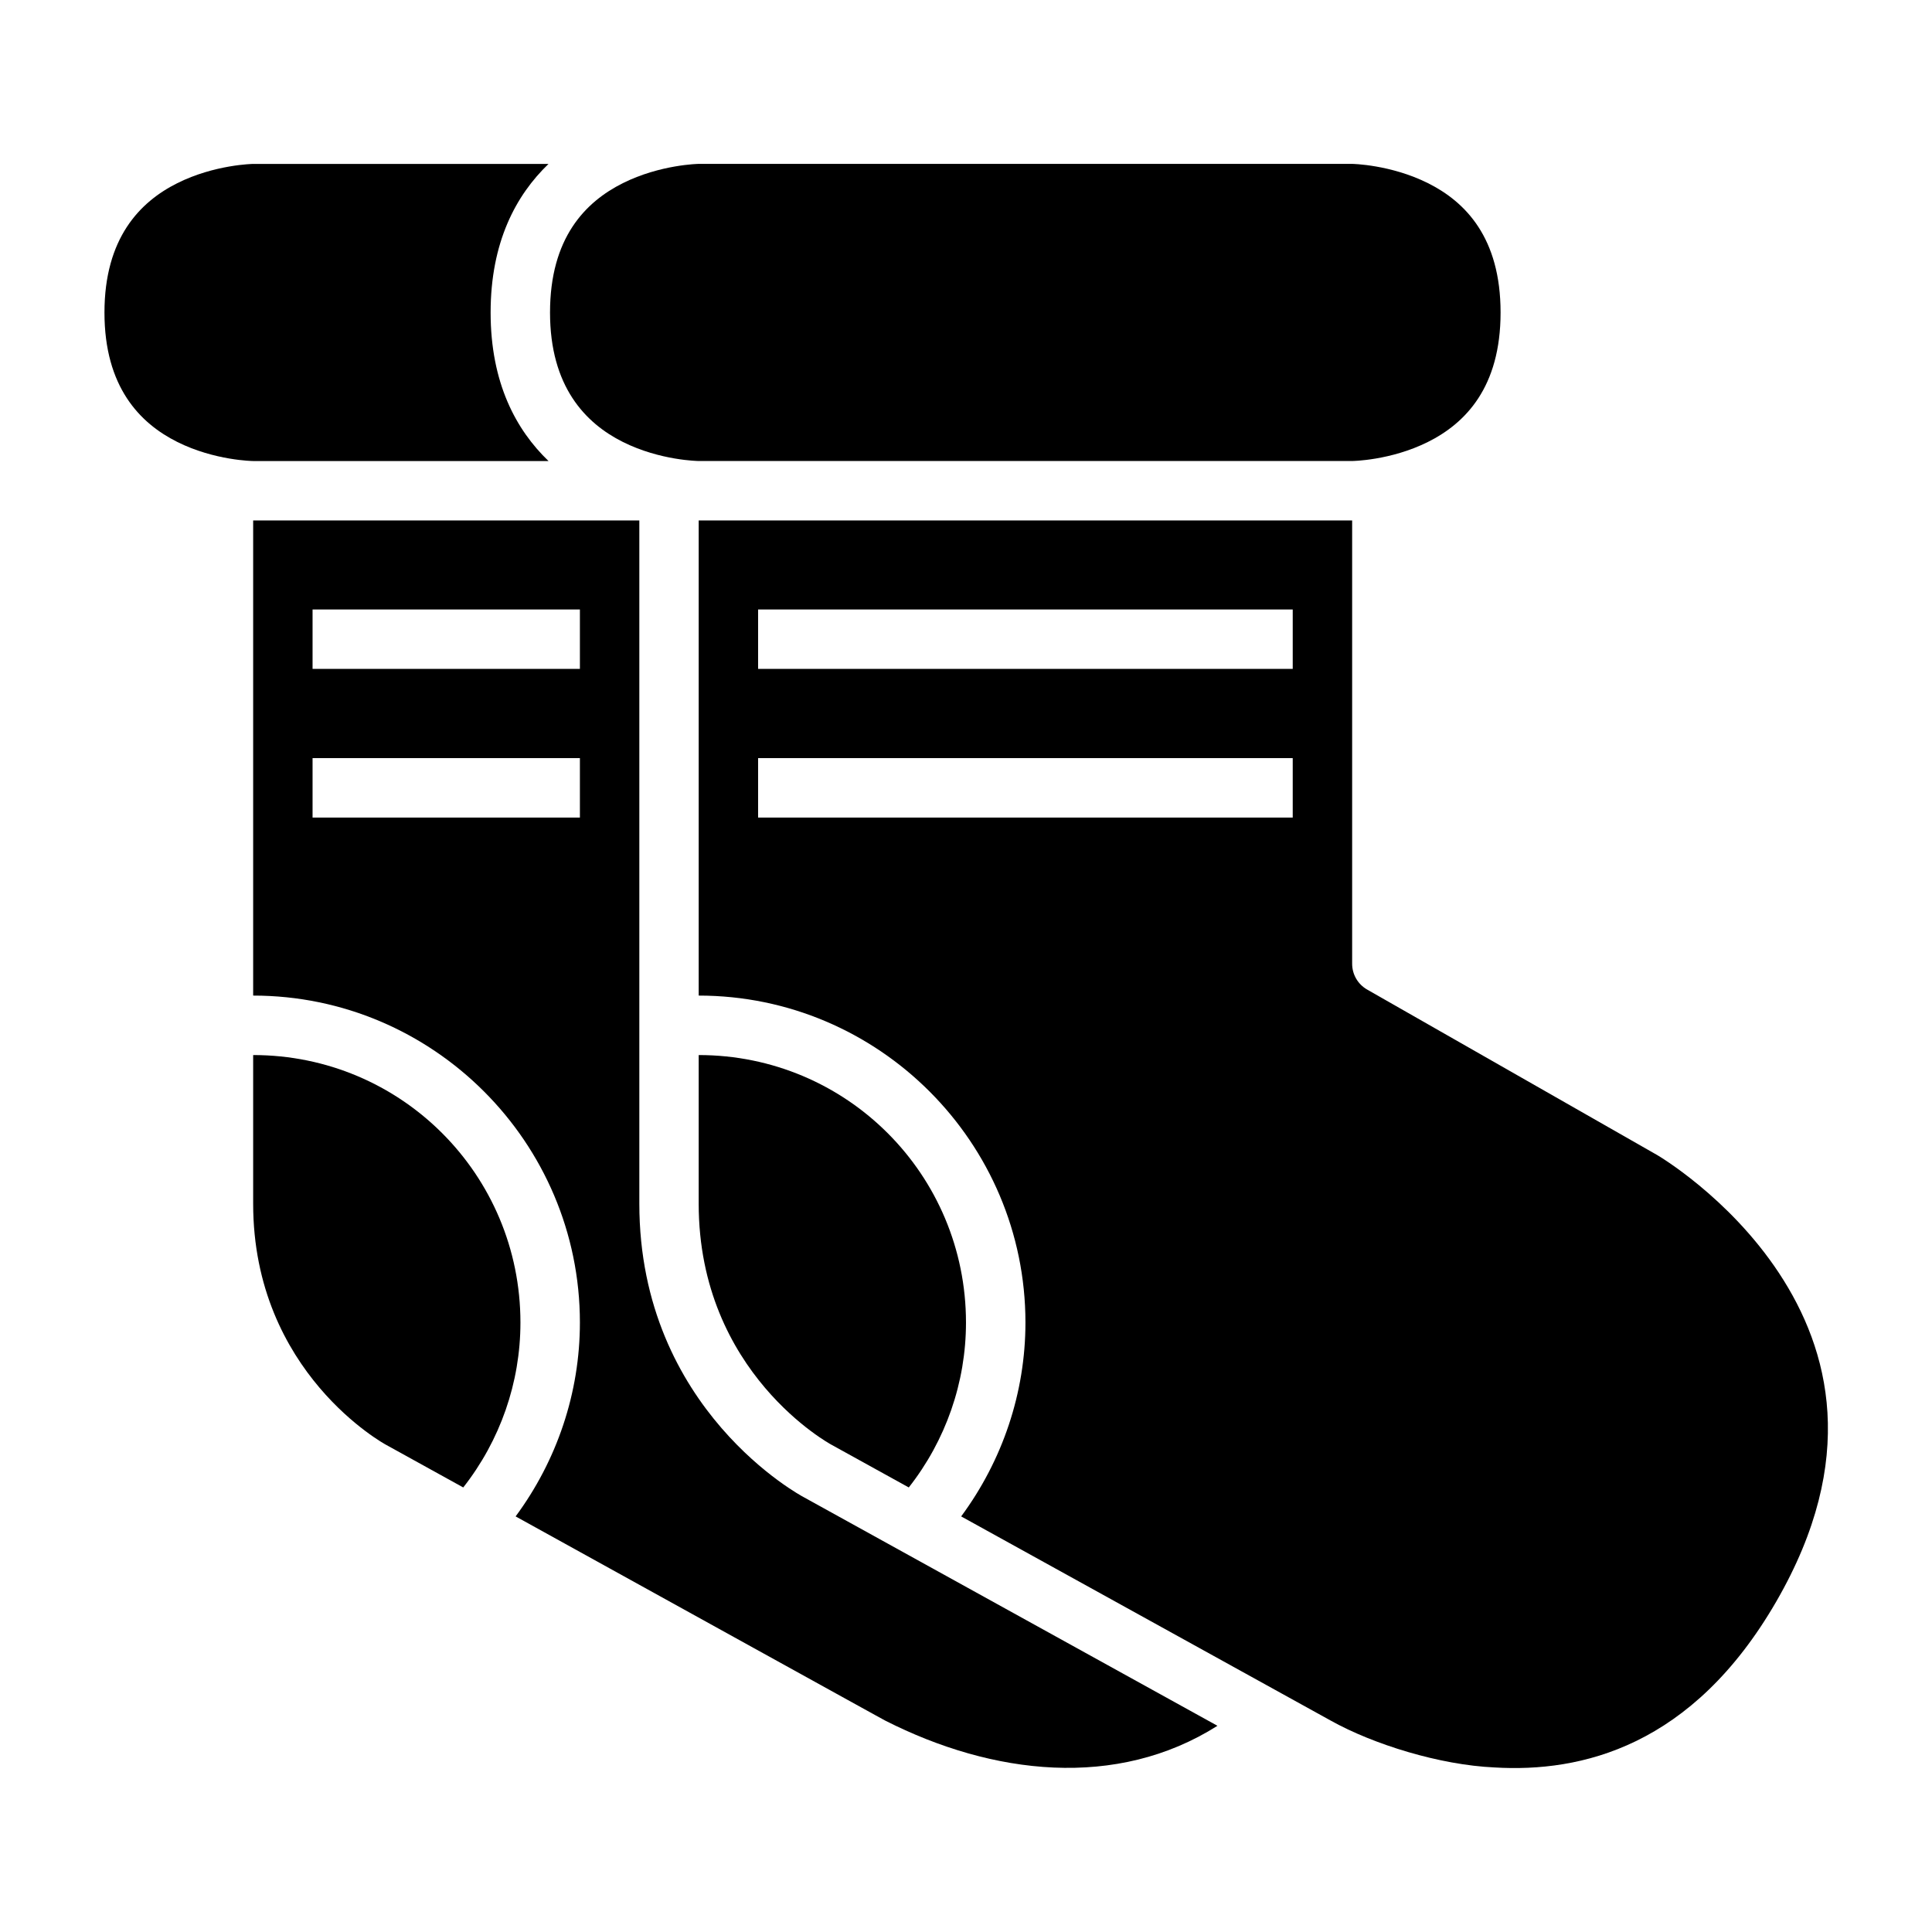
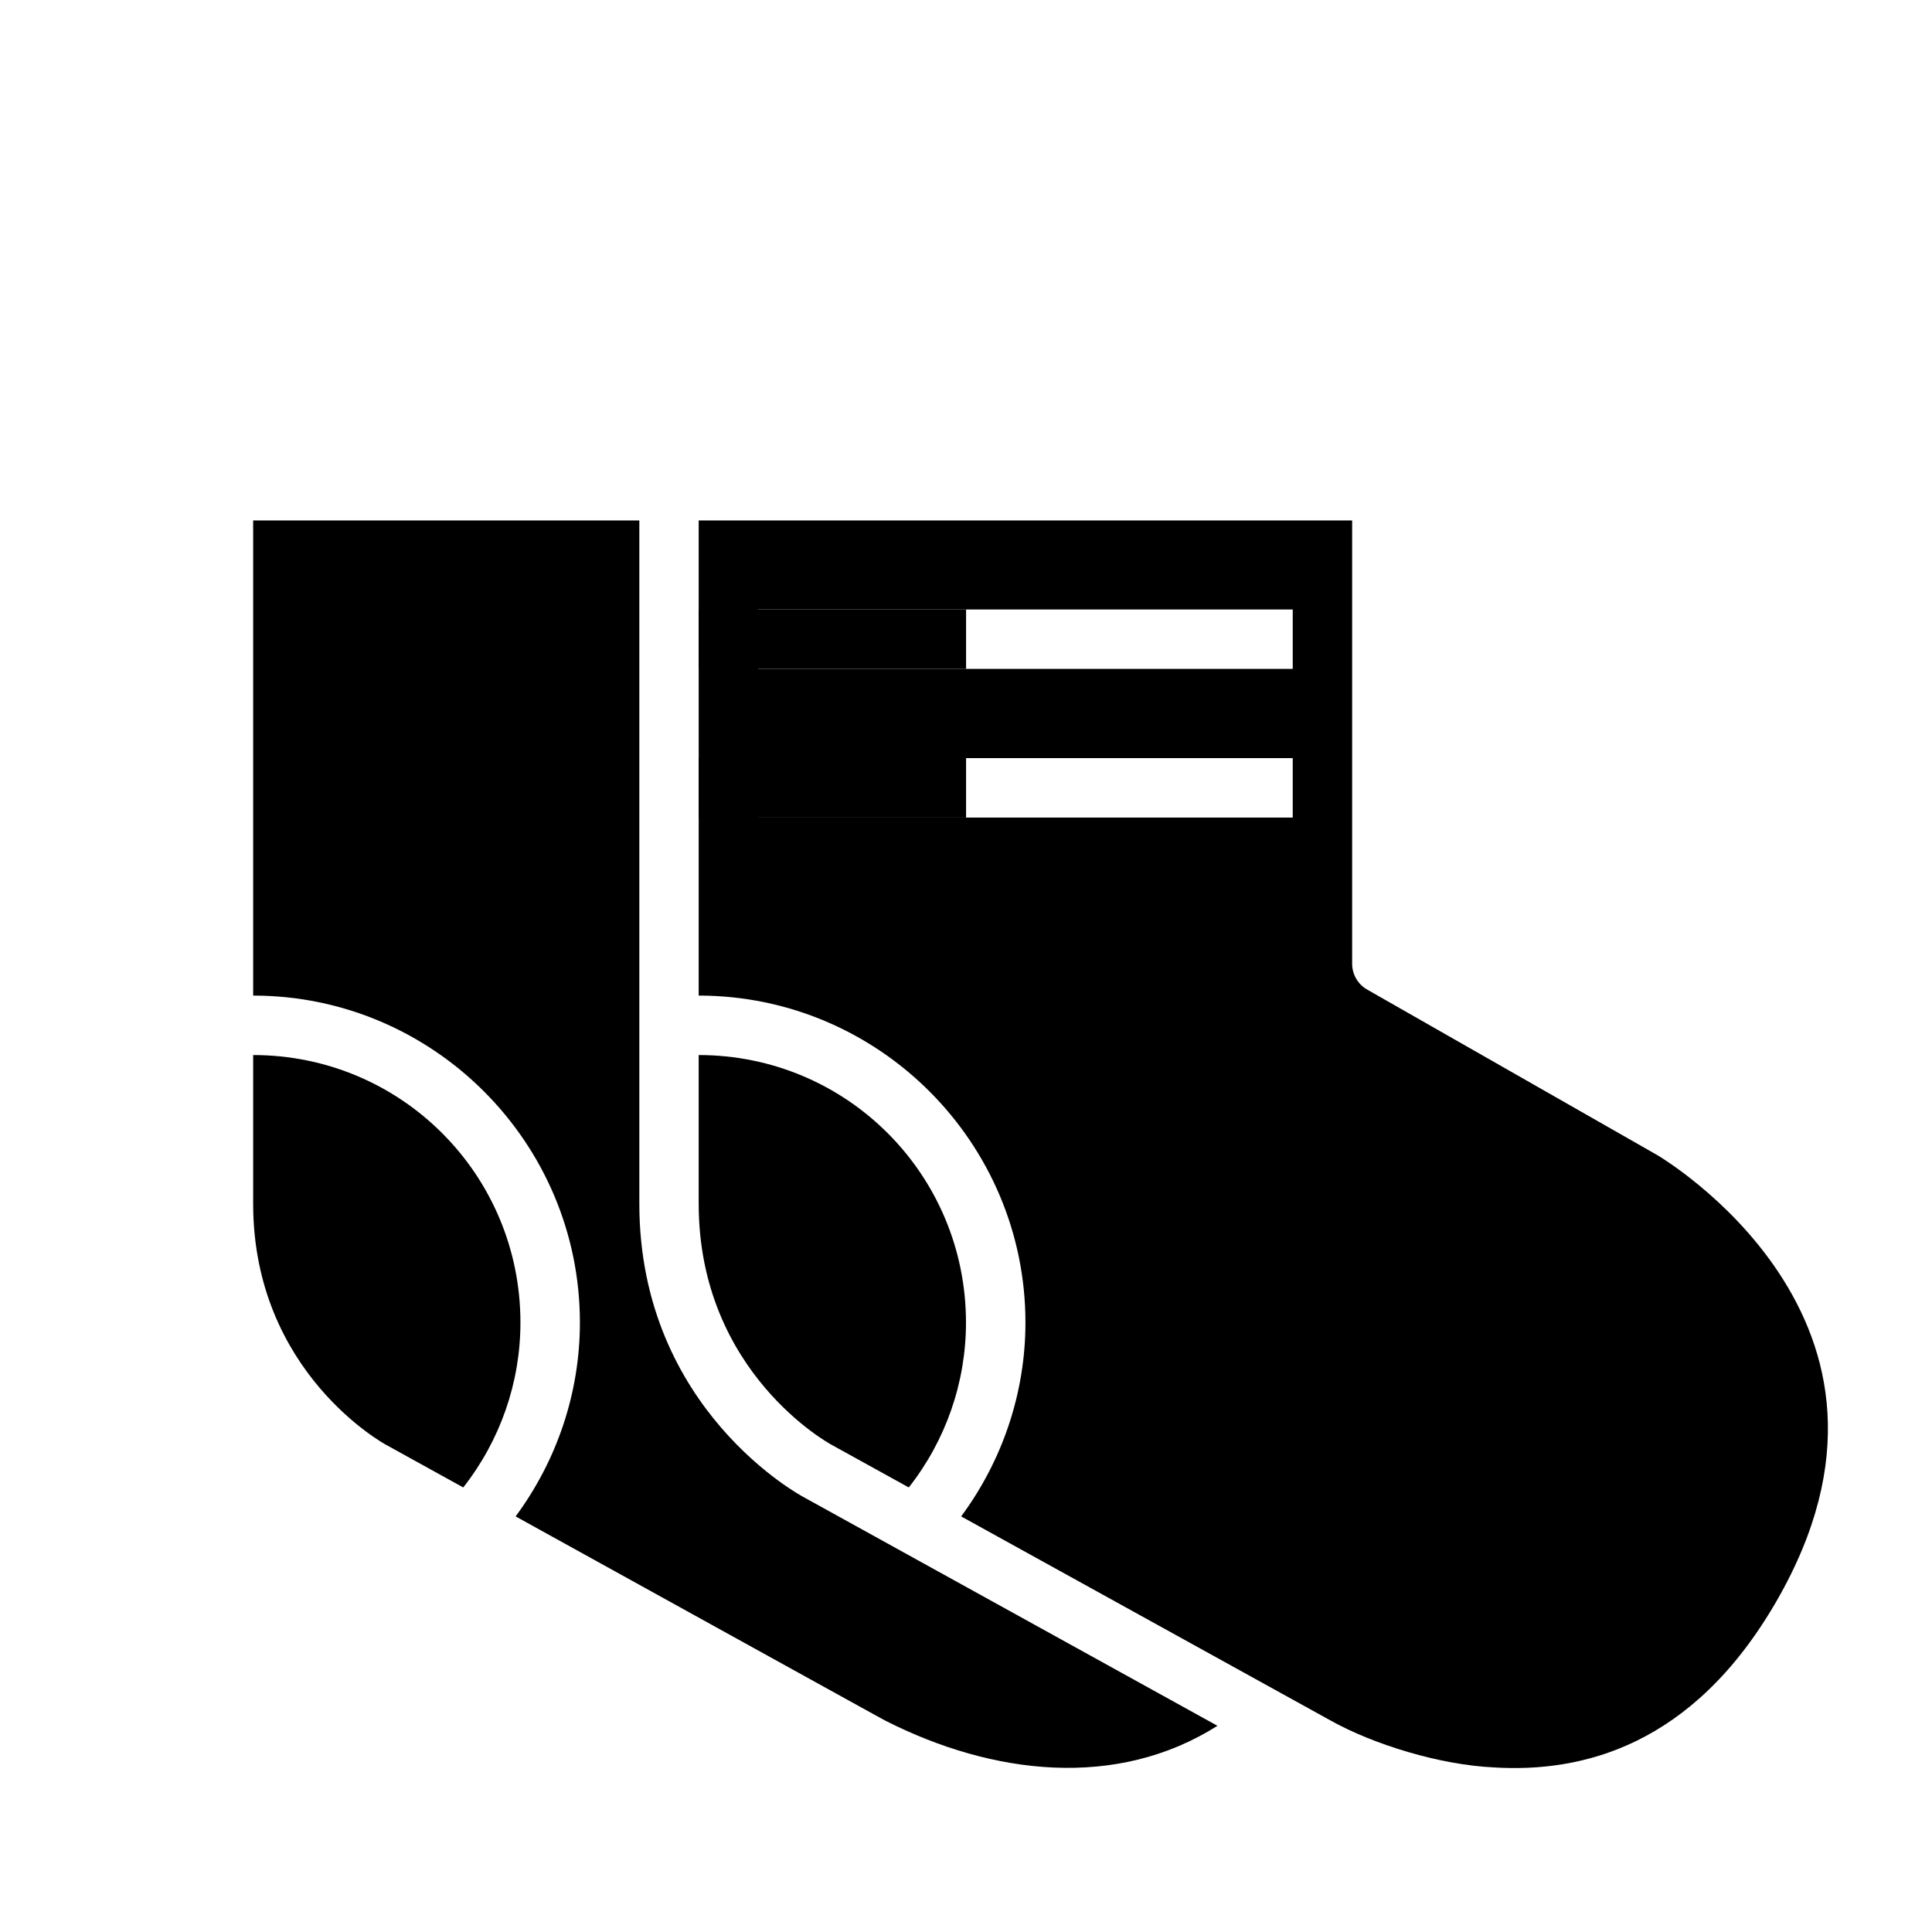
<svg xmlns="http://www.w3.org/2000/svg" fill="#000000" width="800px" height="800px" version="1.1" viewBox="144 144 512 512">
  <g>
-     <path d="m329.16 187.43h173.17s10.176 0.148 20.105 5.113c9.93 4.965 19.234 14.461 19.234 34.285 0 19.793-9.305 29.32-19.234 34.285-9.93 4.965-20.105 5.059-20.105 5.059h-173.17s-10.176-0.09-20.105-5.055c-9.93-4.969-19.293-14.688-19.293-34.289 0-19.793 9.363-29.32 19.293-34.285 9.93-4.965 20.105-5.113 20.105-5.113z" />
-     <path d="m211.09 187.44s-10.18 0.141-20.109 5.106c-9.934 4.965-19.297 14.586-19.297 34.285 0 19.703 9.363 29.324 19.297 34.289 9.93 4.965 20.109 5.059 20.109 5.059h78.273c-8.605-8.262-15.344-20.699-15.344-39.348 0-18.688 6.742-31.129 15.344-39.391z" />
-     <path d="m211.09 281.92v125.92c47.73 0 86.59 38.922 86.59 86.652 0 18.605-6.078 36.551-17.035 51.371 37.703 20.84 98.012 54.188 97.926 54.102 28.461 14.453 61.367 18.301 88.066 1.387l-109.68-60.609s-43.527-22.895-43.527-77.754v-181.07zm15.742 23.602h70.848v15.742h-70.848zm0 39.391h70.848v15.758h-70.848z" />
+     <path d="m211.09 281.92v125.92c47.73 0 86.59 38.922 86.59 86.652 0 18.605-6.078 36.551-17.035 51.371 37.703 20.84 98.012 54.188 97.926 54.102 28.461 14.453 61.367 18.301 88.066 1.387l-109.68-60.609s-43.527-22.895-43.527-77.754v-181.07m15.742 23.602h70.848v15.742h-70.848zm0 39.391h70.848v15.758h-70.848z" />
    <path d="m329.16 281.92v125.92c47.73 0 86.594 38.922 86.594 86.652 0 18.605-6.078 36.551-17.035 51.371l97.922 54.102c11.344 6.336 28.941 11.777 43.406 12.426 22.918 1.375 52.43-5.422 74.723-44.035 21.75-37.676 14.074-66.664 0.707-86.945-13.367-20.281-32.32-31.32-32.32-31.32l-76.875-43.863c-2.453-1.41-3.961-4.027-3.949-6.859v-117.45zm15.746 23.602h141.68v15.742h-141.68zm0 39.391h141.68v15.758h-141.68z" />
    <path d="m329.16 423.6v39.391c0 44.98 35.164 63.867 35.164 63.867l20.512 11.332c9.766-12.422 15.16-27.77 15.16-43.695 0-39.223-31.609-70.895-70.832-70.895z" />
    <path d="m211.09 423.6v39.391c0 44.887 35.164 63.867 35.164 63.867s15.133 8.359 20.512 11.332c9.762-12.422 15.156-27.77 15.156-43.695 0-39.223-31.609-70.895-70.832-70.895z" />
  </g>
</svg>